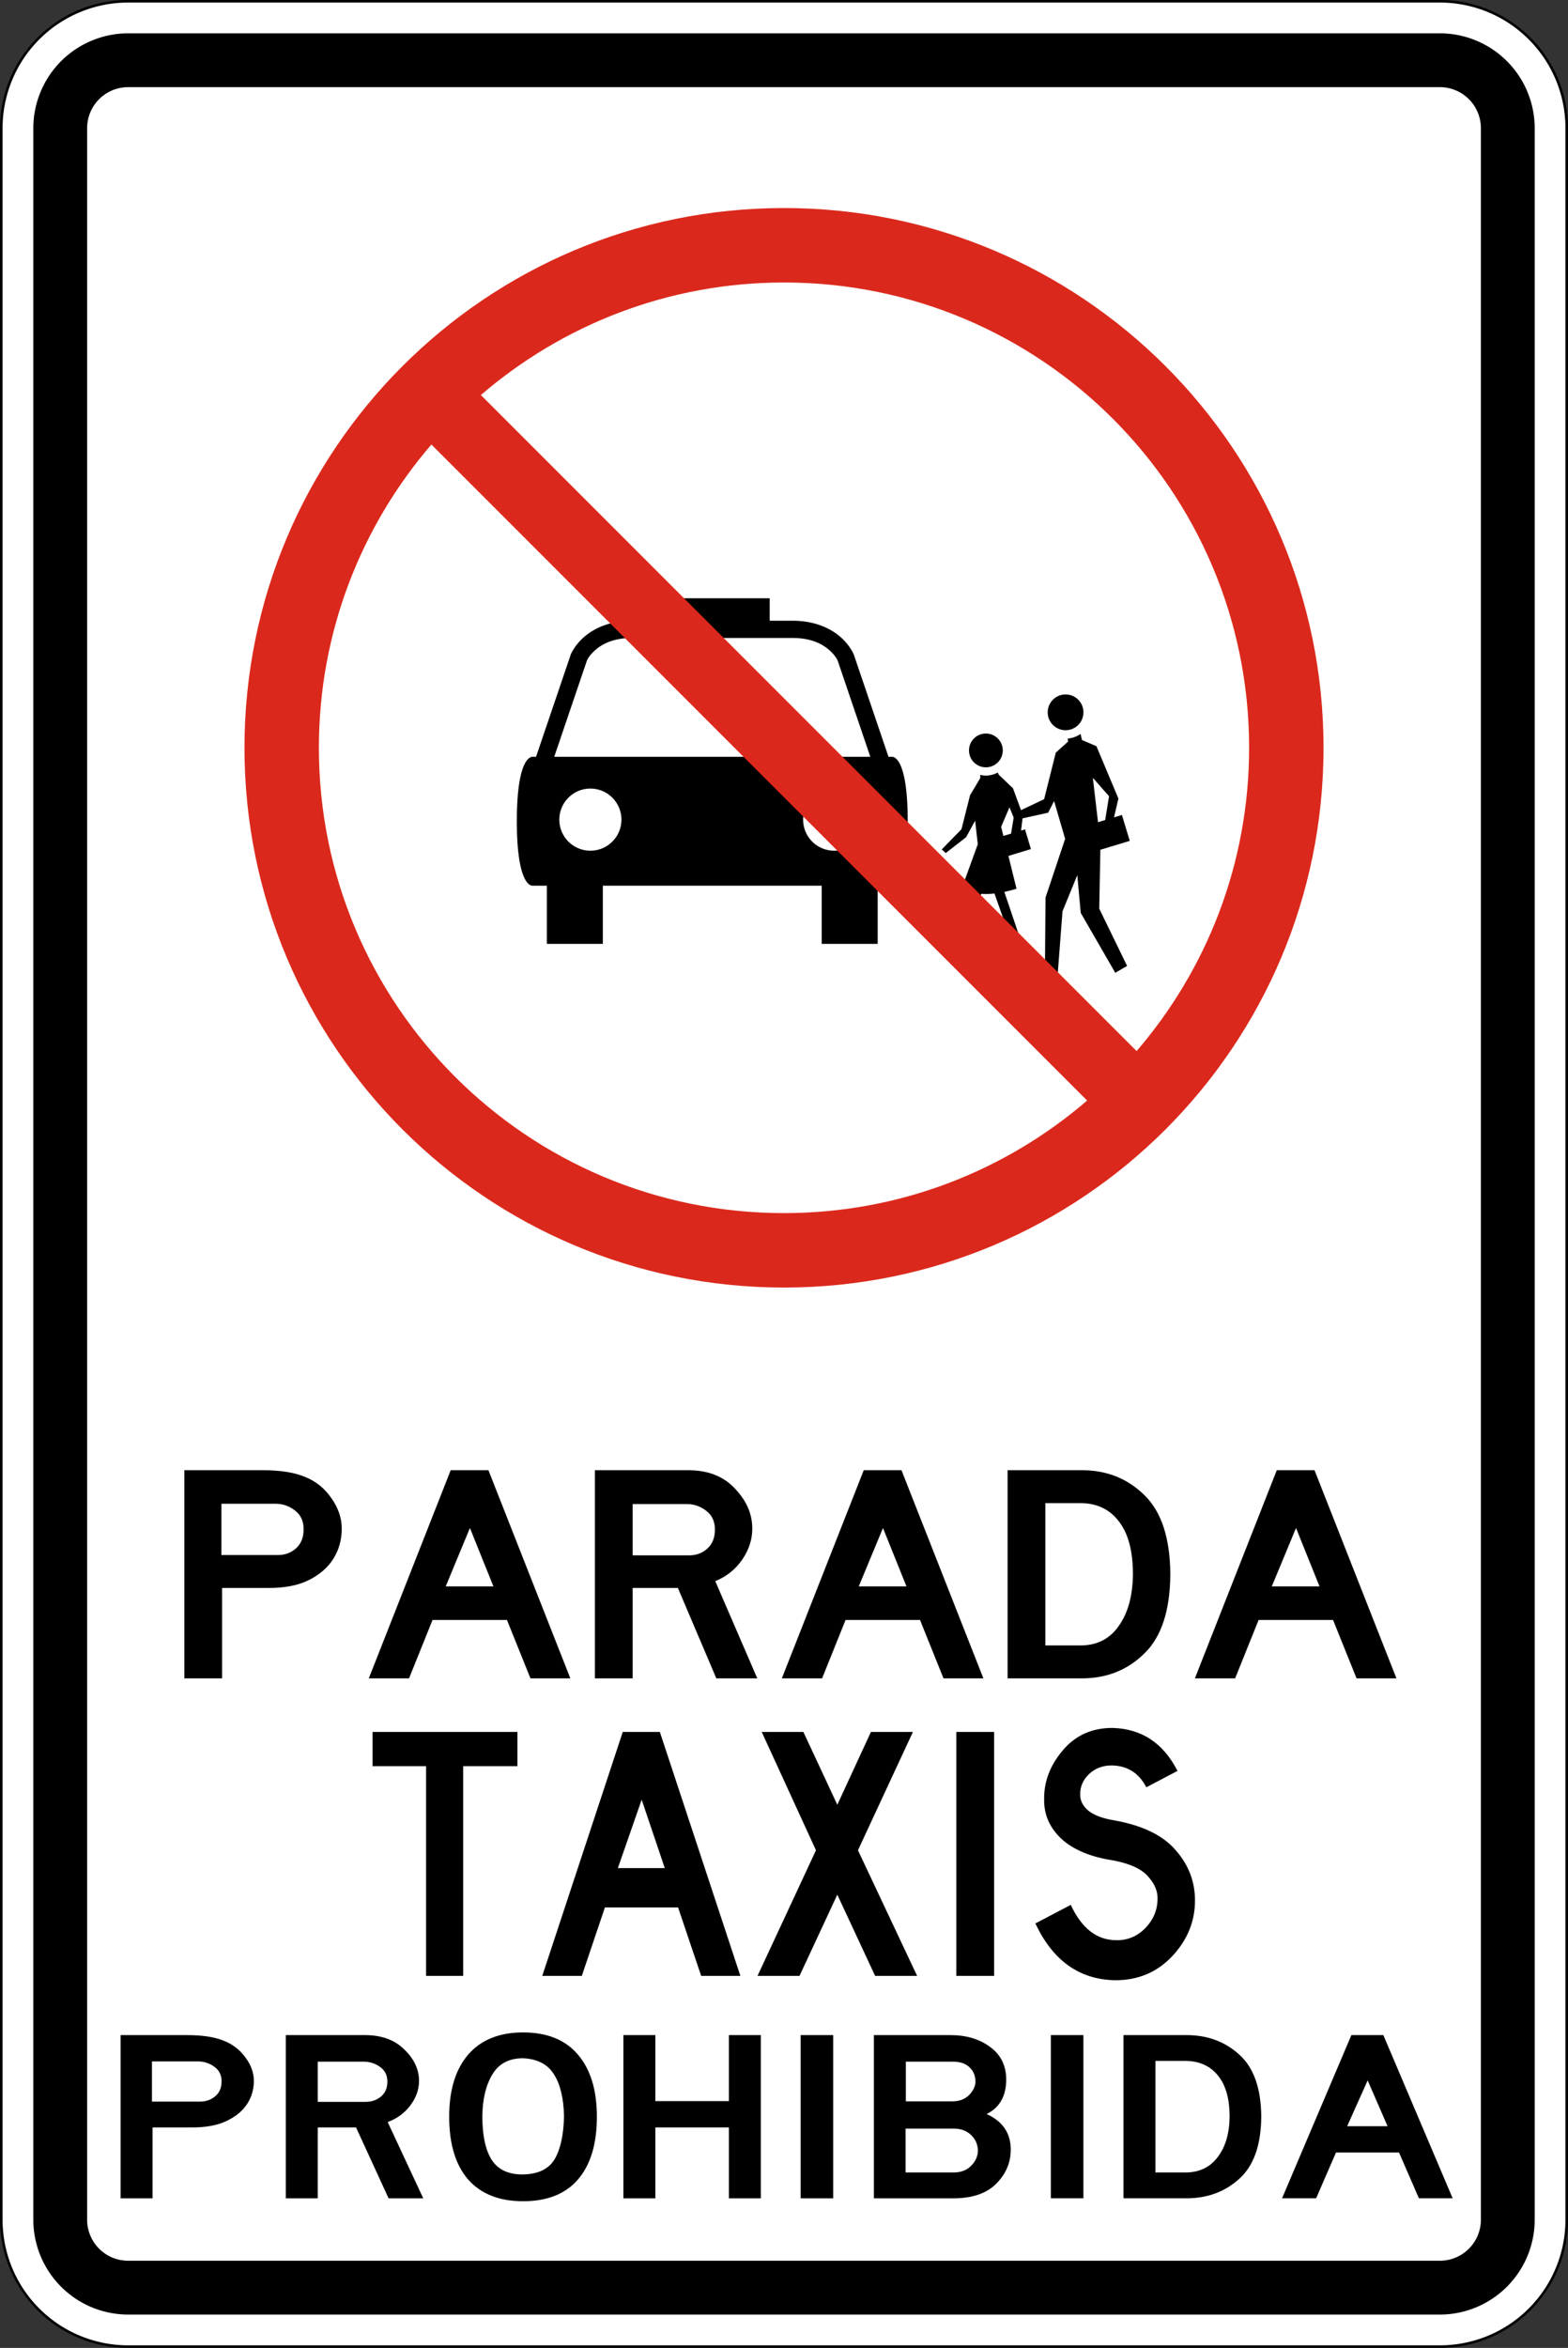
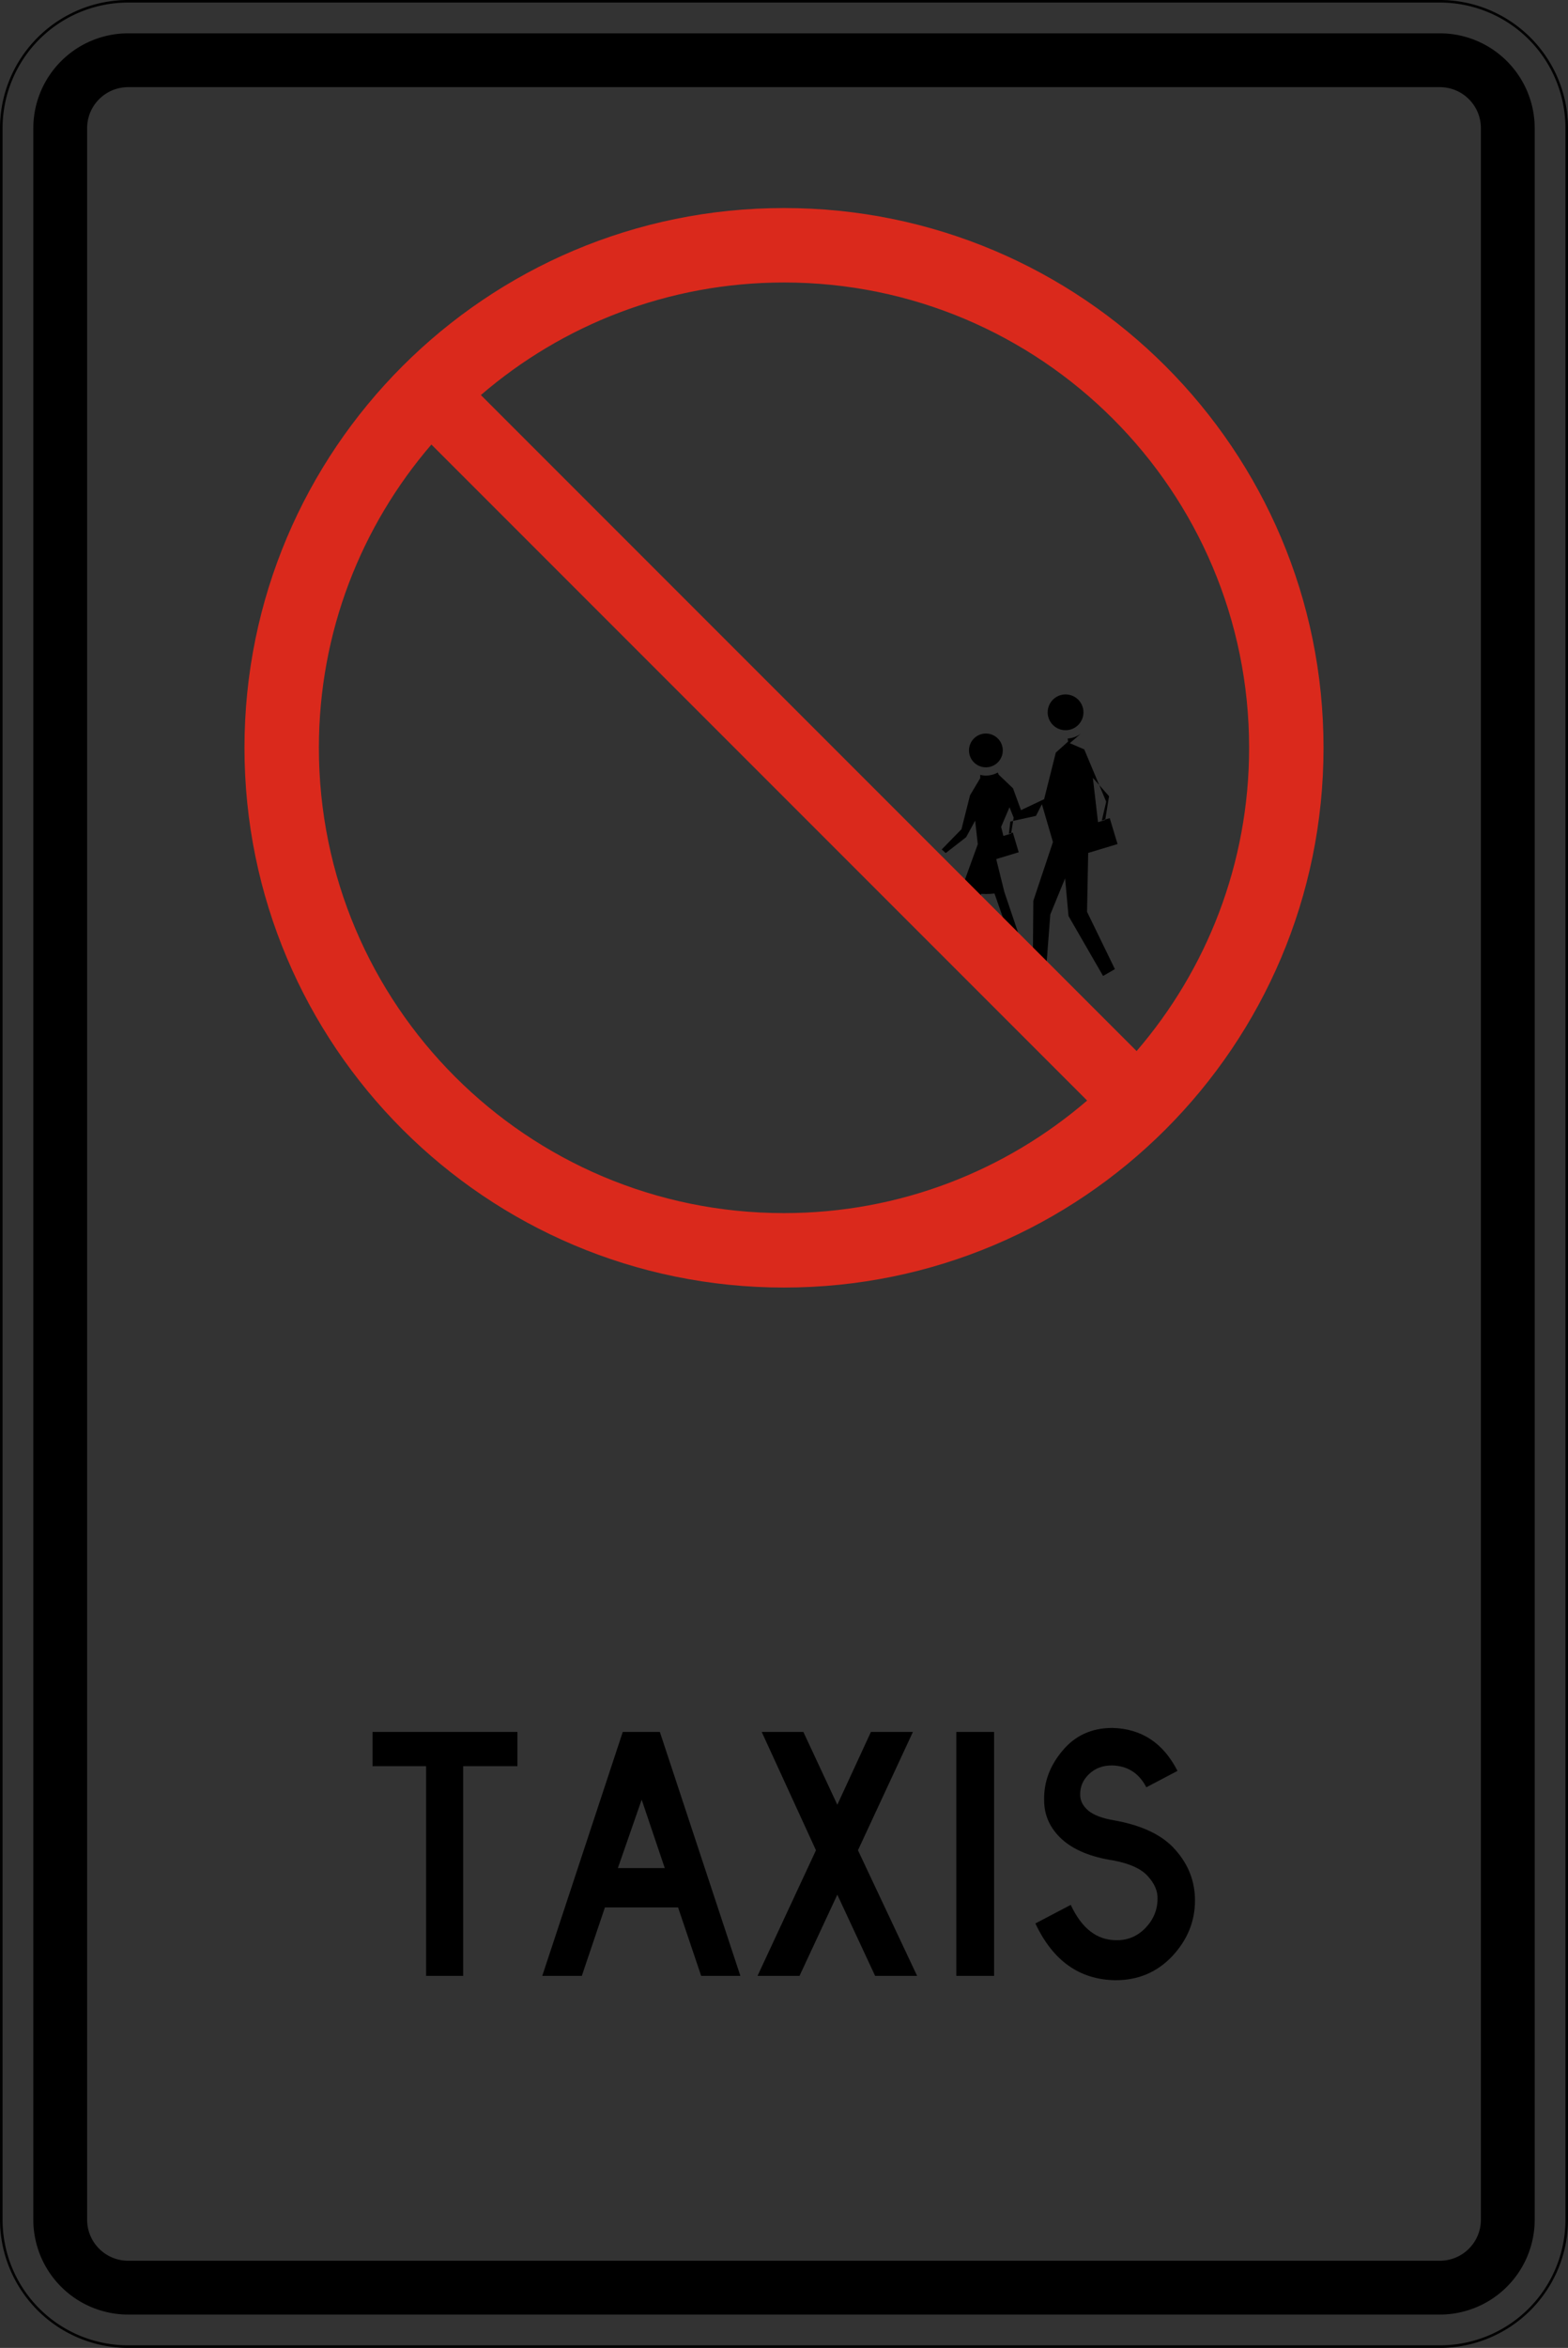
<svg xmlns="http://www.w3.org/2000/svg" xmlns:ns1="http://www.inkscape.org/namespaces/inkscape" xmlns:ns2="http://sodipodi.sourceforge.net/DTD/sodipodi-0.dtd" width="208.814mm" height="312.539mm" viewBox="0 0 208.814 312.539" version="1.1" id="svg1" xml:space="preserve" ns1:version="1.3.2 (091e20e, 2023-11-25, custom)" ns2:docname="Siecadraw.svg">
  <rect x="0" y="0" width="208.814" height="312.539" fill="#333333" stroke="none" />
  <ns2:namedview id="namedview1" pagecolor="#ffffff" bordercolor="#000000" borderopacity="0.25" ns1:showpageshadow="2" ns1:pageopacity="0.0" ns1:pagecheckerboard="0" ns1:deskcolor="#d1d1d1" ns1:document-units="mm" ns1:zoom="0.23430337" ns1:cx="-5672.1336" ns1:cy="-6071.1889" ns1:window-width="1920" ns1:window-height="1017" ns1:window-x="-8" ns1:window-y="-8" ns1:window-maximized="1" ns1:current-layer="layer1" showguides="true" showgrid="false" />
  <defs id="defs1">
    <linearGradient id="swatch34" ns1:swatch="solid">
      <stop style="stop-color:#111111;stop-opacity:1;" offset="0" id="stop34" />
    </linearGradient>
  </defs>
  <g ns1:label="Layer 1" ns1:groupmode="layer" id="layer1" transform="translate(-581.82,911.93)">
    <g id="g189" transform="translate(-93.544,-16.37)">
      <g id="g181" transform="translate(1140.994,690.896)">
-         <path id="rect180" style="fill:#ffffff;stroke-width:0.265" d="m -448.569,-1586.285 h 174.694 c 9.357,0 16.889,7.533 16.889,16.889 v 278.419 c 0,9.357 -7.533,16.889 -16.889,16.889 h -174.694 c -9.357,0 -16.889,-7.533 -16.889,-16.889 v -278.419 c 0,-9.357 7.533,-16.889 16.889,-16.889 z" />
        <path d="m -273.875,-1586.115 a 16.719,16.719 0 0 1 16.719,16.719 v 278.419 a 16.719,16.719 0 0 1 -16.719,16.719 h -174.694 a 16.719,16.719 0 0 1 -16.719,-16.719 v -278.419 a 16.719,16.719 0 0 1 16.719,-16.719 h 174.694 m 0,-0.341 h -174.694 a 17.079,17.079 0 0 0 -17.06,17.06 v 278.419 a 17.079,17.079 0 0 0 17.06,17.06 h 174.694 a 17.079,17.079 0 0 0 17.06,-17.06 v -278.419 a 17.079,17.079 0 0 0 -17.06,-17.06 z" id="path180" style="stroke-width:0.265;stroke-dasharray:none" />
        <path d="m -273.875,-1574.855 a 5.465,5.465 0 0 1 5.459,5.459 v 278.419 a 5.465,5.465 0 0 1 -5.459,5.459 h -174.694 a 5.465,5.465 0 0 1 -5.459,-5.459 v -278.419 a 5.465,5.465 0 0 1 5.459,-5.459 h 174.694 m 0,-7.165 h -174.694 a 12.639,12.639 0 0 0 -12.624,12.624 v 278.419 a 12.639,12.639 0 0 0 12.624,12.624 h 174.694 a 12.638,12.638 0 0 0 12.624,-12.624 v -278.419 a 12.639,12.639 0 0 0 -12.624,-12.624 z" id="path181" style="stroke-width:0.265" />
      </g>
      <g id="g187" transform="translate(199.858,380.339)">
-         <path id="path20-6" style="color:#000000;fill:#000000;stroke-width:1;stroke-linejoin:round;stroke-miterlimit:6.6;stroke-dashoffset:30.564;-inkscape-stroke:none" d="m 562.713,-1196.258 v 2.987 h -3.024 c -3.037,0 -5.12,1.055 -6.383,2.149 -1.263,1.094 -1.773,2.301 -1.773,2.301 a 1.148,1.148 0 0 0 -0.024,0.067 l -4.618,13.598 h -0.447 c 0,0 -2.109,-0.384 -2.109,8.578 0,8.962 2.109,8.578 2.109,8.578 h 1.888 v 7.746 h 7.456 v -7.746 h 29.146 v 7.746 h 7.456 v -7.746 h 1.888 c 0,0 2.109,0.384 2.109,-8.578 0,-8.962 -2.109,-8.578 -2.109,-8.578 h -0.447 l -4.618,-13.598 a 1.148,1.148 0 0 0 -0.024,-0.067 c 0,0 -0.508,-1.206 -1.771,-2.301 -1.263,-1.095 -3.347,-2.149 -6.384,-2.149 h -3.024 v -2.987 z m -3.023,5.282 h 21.344 c 2.522,0 3.986,0.813 4.88,1.588 0.892,0.773 1.147,1.431 1.149,1.434 l 4.345,12.797 h -42.093 l 4.347,-12.8 c 0,-0.01 0.257,-0.659 1.147,-1.431 0.894,-0.775 2.358,-1.588 4.88,-1.588 z m -5.562,20.048 a 4.135,4.135 0 0 1 4.135,4.135 4.135,4.135 0 0 1 -4.135,4.135 4.135,4.135 0 0 1 -4.135,-4.135 4.135,4.135 0 0 1 4.135,-4.135 z m 32.467,0 a 4.135,4.135 0 0 1 4.135,4.135 4.135,4.135 0 0 1 -4.135,4.135 4.135,4.135 0 0 1 -4.135,-4.135 4.135,4.135 0 0 1 4.135,-4.135 z" />
-         <path id="path177" style="color:#000000;fill:#000000;fill-opacity:1;stroke-width:1;stroke-miterlimit:6.6;stroke-dashoffset:30.564;-inkscape-stroke:none" d="m 617.41,-1183.46 c -1.315,0 -2.382,1.066 -2.382,2.382 0,1.315 1.066,2.382 2.382,2.382 1.315,0 2.382,-1.066 2.382,-2.382 0,-1.315 -1.066,-2.382 -2.382,-2.382 z m -10.612,5.204 c -1.243,10e-5 -2.25,1.008 -2.25,2.25 0,1.243 1.007,2.25 2.25,2.25 1.243,0 2.25,-1.007 2.25,-2.25 0,-1.243 -1.007,-2.25 -2.25,-2.25 z m 12.611,0.056 c -0.509,0.352 -1.102,0.564 -1.719,0.613 l 0.057,0.4 -1.638,1.472 -1.554,6.198 -3.081,1.462 -1.064,-2.908 -1.906,-1.818 -0.121,-0.285 c -0.487,0.266 -1.032,0.407 -1.586,0.409 -0.254,0 -0.508,-0.035 -0.755,-0.095 v 0.439 l -1.355,2.277 -1.14,4.519 -2.632,2.695 0.539,0.476 2.712,-2.111 1.202,-2.199 0.352,3.137 -2.023,5.57 c 0.142,0.246 0.394,0.483 0.803,0.67 l -2.445,9.679 h 0.968 l 3.149,-9.315 c 0.205,0.014 0.425,0.022 0.662,0.022 0.37,0 0.745,-0.025 1.108,-0.066 l 3.289,9.359 h 1.26 l -3.236,-9.574 c 0.942,-0.196 1.624,-0.423 1.624,-0.423 l -1.081,-4.37 2.996,-0.907 -0.784,-2.624 -0.527,0.16 0.198,-1.629 3.412,-0.749 0.788,-1.555 1.472,5.037 -2.612,7.815 -0.083,10.22 h 1.7 l 0.643,-8.396 1.969,-4.809 0.456,5.017 4.601,7.979 1.577,-0.91 -3.71,-7.628 0.15,-7.838 3.912,-1.183 -1.043,-3.449 -1.052,0.318 0.584,-2.503 -2.923,-6.965 -1.928,-0.829 z m 1.635,5.843 2.156,2.446 -0.514,3.169 -0.955,0.289 z m -11.102,3.915 0.557,1.378 -0.346,2.131 -1.024,0.31 -0.301,-1.209 z" ns2:nodetypes="ssssssssssccccccccccccccccccccccccsccccccccccccccccccccccccccccccccccccccccc" />
+         <path id="path177" style="color:#000000;fill:#000000;fill-opacity:1;stroke-width:1;stroke-miterlimit:6.6;stroke-dashoffset:30.564;-inkscape-stroke:none" d="m 617.41,-1183.46 c -1.315,0 -2.382,1.066 -2.382,2.382 0,1.315 1.066,2.382 2.382,2.382 1.315,0 2.382,-1.066 2.382,-2.382 0,-1.315 -1.066,-2.382 -2.382,-2.382 z m -10.612,5.204 c -1.243,10e-5 -2.25,1.008 -2.25,2.25 0,1.243 1.007,2.25 2.25,2.25 1.243,0 2.25,-1.007 2.25,-2.25 0,-1.243 -1.007,-2.25 -2.25,-2.25 z m 12.611,0.056 c -0.509,0.352 -1.102,0.564 -1.719,0.613 l 0.057,0.4 -1.638,1.472 -1.554,6.198 -3.081,1.462 -1.064,-2.908 -1.906,-1.818 -0.121,-0.285 c -0.487,0.266 -1.032,0.407 -1.586,0.409 -0.254,0 -0.508,-0.035 -0.755,-0.095 v 0.439 l -1.355,2.277 -1.14,4.519 -2.632,2.695 0.539,0.476 2.712,-2.111 1.202,-2.199 0.352,3.137 -2.023,5.57 c 0.142,0.246 0.394,0.483 0.803,0.67 l -2.445,9.679 h 0.968 l 3.149,-9.315 c 0.205,0.014 0.425,0.022 0.662,0.022 0.37,0 0.745,-0.025 1.108,-0.066 l 3.289,9.359 h 1.26 l -3.236,-9.574 l -1.081,-4.37 2.996,-0.907 -0.784,-2.624 -0.527,0.16 0.198,-1.629 3.412,-0.749 0.788,-1.555 1.472,5.037 -2.612,7.815 -0.083,10.22 h 1.7 l 0.643,-8.396 1.969,-4.809 0.456,5.017 4.601,7.979 1.577,-0.91 -3.71,-7.628 0.15,-7.838 3.912,-1.183 -1.043,-3.449 -1.052,0.318 0.584,-2.503 -2.923,-6.965 -1.928,-0.829 z m 1.635,5.843 2.156,2.446 -0.514,3.169 -0.955,0.289 z m -11.102,3.915 0.557,1.378 -0.346,2.131 -1.024,0.31 -0.301,-1.209 z" ns2:nodetypes="ssssssssssccccccccccccccccccccccccsccccccccccccccccccccccccccccccccccccccccc" />
        <path id="path178" style="fill:#da291c;stroke-width:0.265;stroke-dasharray:none" d="m 579.913,-1248.207 c -39.682,0 -71.85,32.169 -71.85,71.85 0,39.682 32.169,71.85 71.85,71.85 39.682,0 71.85,-32.168 71.85,-71.85 0,-39.682 -32.168,-71.85 -71.85,-71.85 z m 0,9.911 c 34.209,0 61.94,27.73 61.94,61.94 0,15.428 -5.653,29.526 -14.983,40.369 l -87.326,-87.325 c 10.843,-9.33 24.942,-14.983 40.369,-14.983 z m -46.957,21.571 87.326,87.325 c -10.843,9.33 -24.941,14.983 -40.369,14.983 -34.209,0 -61.94,-27.73 -61.94,-61.94 0,-15.427 5.653,-29.526 14.983,-40.369 z" />
      </g>
-       <path d="m 663.831,-732.525 h -5.623 v 12.884 h -4.693 v -29.665 h 9.785 q 3.276,0 5.269,0.974 1.992,0.93 3.232,3.011 1.284,2.081 1.284,4.339 0,2.347 -1.018,4.25 -1.018,1.904 -3.099,3.099 -2.037,1.151 -5.136,1.107 z m 4.516,-8.368 q 0,-1.727 -1.063,-2.657 -1.018,-0.93 -2.302,-0.974 h -6.863 v 7.306 h 7.04 q 1.328,0 2.258,-0.974 0.93,-0.974 0.93,-2.701 z m 33.163,21.252 h -4.959 l -2.922,-8.324 h -9.254 l -2.922,8.324 h -5.003 l 10.183,-29.665 h 4.693 z m -9.564,-13.106 -2.922,-8.324 -3.011,8.324 z m 32.809,13.106 h -5.092 l -4.782,-12.884 h -5.623 v 12.884 h -4.693 v -29.665 h 11.733 q 3.631,0.044 5.712,2.657 2.125,2.568 2.125,5.667 0,2.347 -1.284,4.472 -1.284,2.081 -3.321,3.011 z m -5.269,-21.208 q 0,-1.727 -1.063,-2.657 -1.018,-0.93 -2.302,-0.974 h -6.863 v 7.306 h 7.04 q 1.328,0 2.258,-0.974 0.93,-0.974 0.93,-2.701 z m 33.384,21.208 h -4.959 l -2.922,-8.324 h -9.254 l -2.922,8.324 h -5.003 l 10.183,-29.665 h 4.693 z m -9.564,-13.106 -2.922,-8.324 -3.011,8.324 z m 32.808,-1.727 q -0.044,7.748 -3.232,11.29 -3.144,3.542 -7.748,3.542 h -9.254 v -29.665 h 9.254 q 4.605,0 7.748,3.542 3.188,3.542 3.232,11.29 z m -15.541,0 v 10.139 h 4.56 q 2.966,-0.088 4.605,-2.834 1.682,-2.745 1.727,-7.306 0,-4.87 -1.682,-7.438 -1.682,-2.612 -4.649,-2.701 h -4.56 z m 43.656,14.832 h -4.959 l -2.922,-8.324 h -9.254 l -2.922,8.324 h -5.003 l 10.183,-29.665 h 4.693 z m -9.564,-13.106 -2.922,-8.324 -3.011,8.324 z" id="text185" style="font-size:44.276px;font-family:'Highway Gothic';-inkscape-font-specification:'Highway Gothic, Normal';text-align:center;text-anchor:middle;stroke-width:6.1;stroke-miterlimit:6.6;stroke-dashoffset:30.564" transform="scale(1.071,0.934)" aria-label="PARADA" />
      <path d="m 758.686,-647.507 h -7.364 v 27.366 h -5.036 v -27.366 h -7.269 v -4.466 h 19.669 z m 30.264,27.366 h -5.321 l -3.136,-8.932 h -9.93 l -3.136,8.932 h -5.369 l 10.927,-31.832 h 5.036 z m -10.262,-14.063 -3.136,-8.932 -3.231,8.932 z m 34.255,14.063 h -5.701 l -5.131,-10.595 -5.131,10.595 h -5.701 l 7.934,-16.391 -7.364,-15.441 h 5.654 l 4.608,9.502 4.561,-9.502 h 5.701 l -7.459,15.441 z m 10.452,0 h -5.131 v -31.832 h 5.131 z m 20.667,-24.61 q -1.52,-2.803 -4.703,-2.851 -1.853,0 -3.088,1.14 -1.235,1.14 -1.188,2.708 0,1.14 1.093,2.043 1.14,0.903 3.563,1.283 5.749,0.998 8.314,3.896 2.613,2.851 2.613,6.556 0,4.086 -3.088,7.269 -3.088,3.136 -7.697,3.136 -7.317,-0.095 -10.88,-7.412 l 4.799,-2.423 q 2.233,4.608 6.176,4.608 2.28,0.048 3.943,-1.568 1.663,-1.663 1.663,-3.848 0.048,-1.473 -1.283,-2.898 -1.33,-1.473 -4.703,-2.09 -4.561,-0.665 -6.984,-2.756 -2.423,-2.138 -2.423,-5.084 -0.095,-3.516 2.471,-6.461 2.566,-2.993 6.794,-2.993 5.939,0.143 8.837,5.606 z" id="text186" style="font-size:47.51px;font-family:'Highway Gothic';-inkscape-font-specification:'Highway Gothic, Normal';text-align:center;text-anchor:middle;stroke-width:6.1;stroke-miterlimit:6.6;stroke-dashoffset:30.564" transform="scale(0.981,1.02)" aria-label="TAXIS" />
-       <path d="m 629.631,-681.166 h -4.581 v 10.496 h -3.823 v -24.165 h 7.971 q 2.669,0 4.292,0.793 1.623,0.757 2.633,2.453 1.046,1.695 1.046,3.535 0,1.912 -0.83,3.462 -0.83,1.551 -2.525,2.525 -1.659,0.938 -4.184,0.902 z m 3.679,-6.817 q 0,-1.407 -0.866,-2.164 -0.83,-0.757 -1.876,-0.793 h -5.59 v 5.951 h 5.735 q 1.082,0 1.839,-0.793 0.757,-0.793 0.757,-2.2 z m 24.129,17.312 h -4.148 l -3.895,-10.496 h -4.581 v 10.496 h -3.823 v -24.165 h 9.558 q 2.958,0.036 4.653,2.164 1.731,2.092 1.731,4.617 0,1.912 -1.046,3.643 -1.046,1.695 -2.705,2.453 z m -4.292,-17.276 q 0,-1.407 -0.866,-2.164 -0.83,-0.757 -1.876,-0.793 h -5.59 v 5.951 h 5.735 q 1.082,0 1.839,-0.793 0.757,-0.793 0.757,-2.2 z m 16.23,17.709 q -4.256,0 -6.564,-3.21 -2.272,-3.246 -2.272,-9.305 0,-5.915 2.272,-9.197 2.308,-3.282 6.564,-3.282 4.328,0 6.564,3.282 2.272,3.282 2.272,9.197 0,6.059 -2.272,9.305 -2.236,3.21 -6.564,3.21 z m 0,-21.172 q -2.525,0 -3.679,2.417 -1.154,2.38 -1.19,6.168 0,4.256 1.118,6.456 1.154,2.2 3.751,2.164 2.741,-0.072 3.787,-2.272 1.046,-2.2 1.118,-6.348 -0.072,-4.04 -1.226,-6.24 -1.118,-2.2 -3.679,-2.344 z m 28.457,20.739 h -3.823 v -10.496 h -8.801 v 10.496 h -3.823 v -24.165 h 3.823 v 9.774 h 8.801 v -9.774 h 3.823 z m 8.656,0 h -3.895 v -24.165 h 3.895 z m 21.244,-7.214 q 0,2.921 -1.767,5.086 -1.731,2.128 -5.086,2.128 h -9.522 v -24.165 h 9.161 q 2.849,0 4.761,1.767 1.912,1.731 1.912,4.869 -0.036,3.643 -2.344,5.049 2.885,1.623 2.885,5.266 z m -4.22,-10.027 q 0,-1.335 -0.721,-2.164 -0.685,-0.83 -2.02,-0.83 h -5.59 v 5.879 h 5.554 q 1.226,0 1.984,-0.902 0.757,-0.938 0.793,-1.984 z m 0.289,10.135 q -0.036,-1.335 -0.793,-2.236 -0.757,-0.938 -1.984,-0.974 h -5.879 v 6.492 h 5.735 q 1.335,0 2.128,-1.01 0.793,-1.01 0.793,-2.272 z m 12.624,7.105 h -3.895 v -24.165 h 3.895 z m 21.28,-12.083 q -0.036,6.312 -2.633,9.197 -2.561,2.885 -6.312,2.885 h -7.538 v -24.165 h 7.538 q 3.751,0 6.312,2.885 2.597,2.885 2.633,9.197 z m -12.66,0 v 8.26 h 3.715 q 2.417,-0.072 3.751,-2.308 1.371,-2.236 1.407,-5.951 0,-3.967 -1.371,-6.059 -1.371,-2.128 -3.787,-2.2 h -3.715 z m 35.563,12.083 h -4.04 l -2.38,-6.781 h -7.538 l -2.38,6.781 h -4.076 l 8.296,-24.165 h 3.823 z m -7.791,-10.676 -2.38,-6.781 -2.453,6.781 z" id="text187" style="font-size:36.068px;font-family:'Highway Gothic';-inkscape-font-specification:'Highway Gothic, Normal';text-align:center;text-anchor:middle;stroke-width:6.1;stroke-miterlimit:6.6;stroke-dashoffset:30.564" transform="scale(1.113,0.899)" aria-label="PROHIBIDA" />
    </g>
  </g>
</svg>